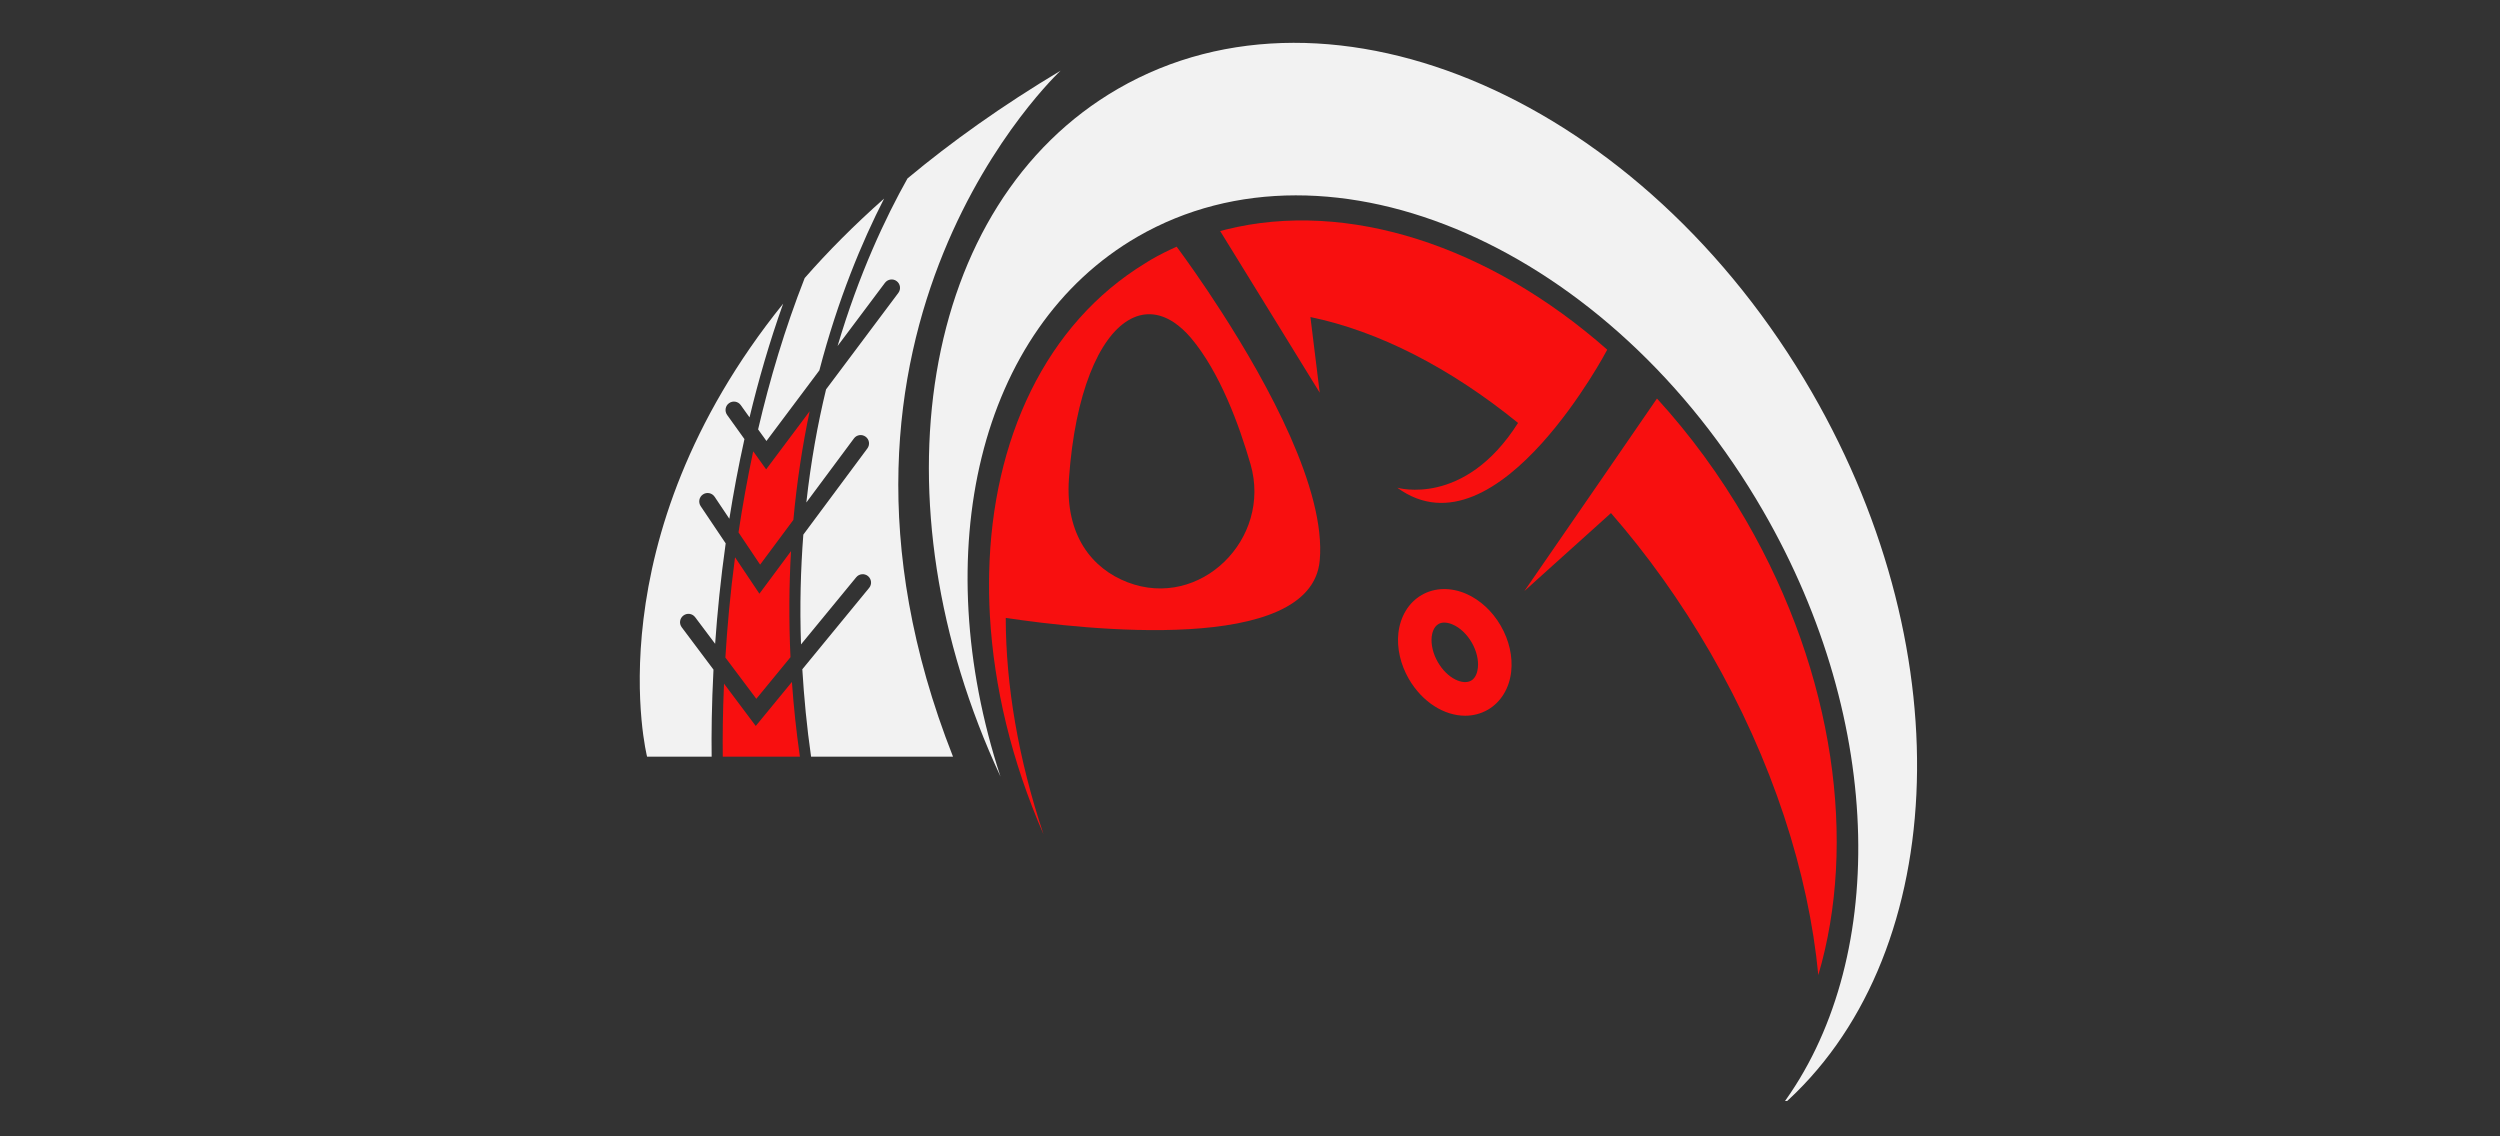
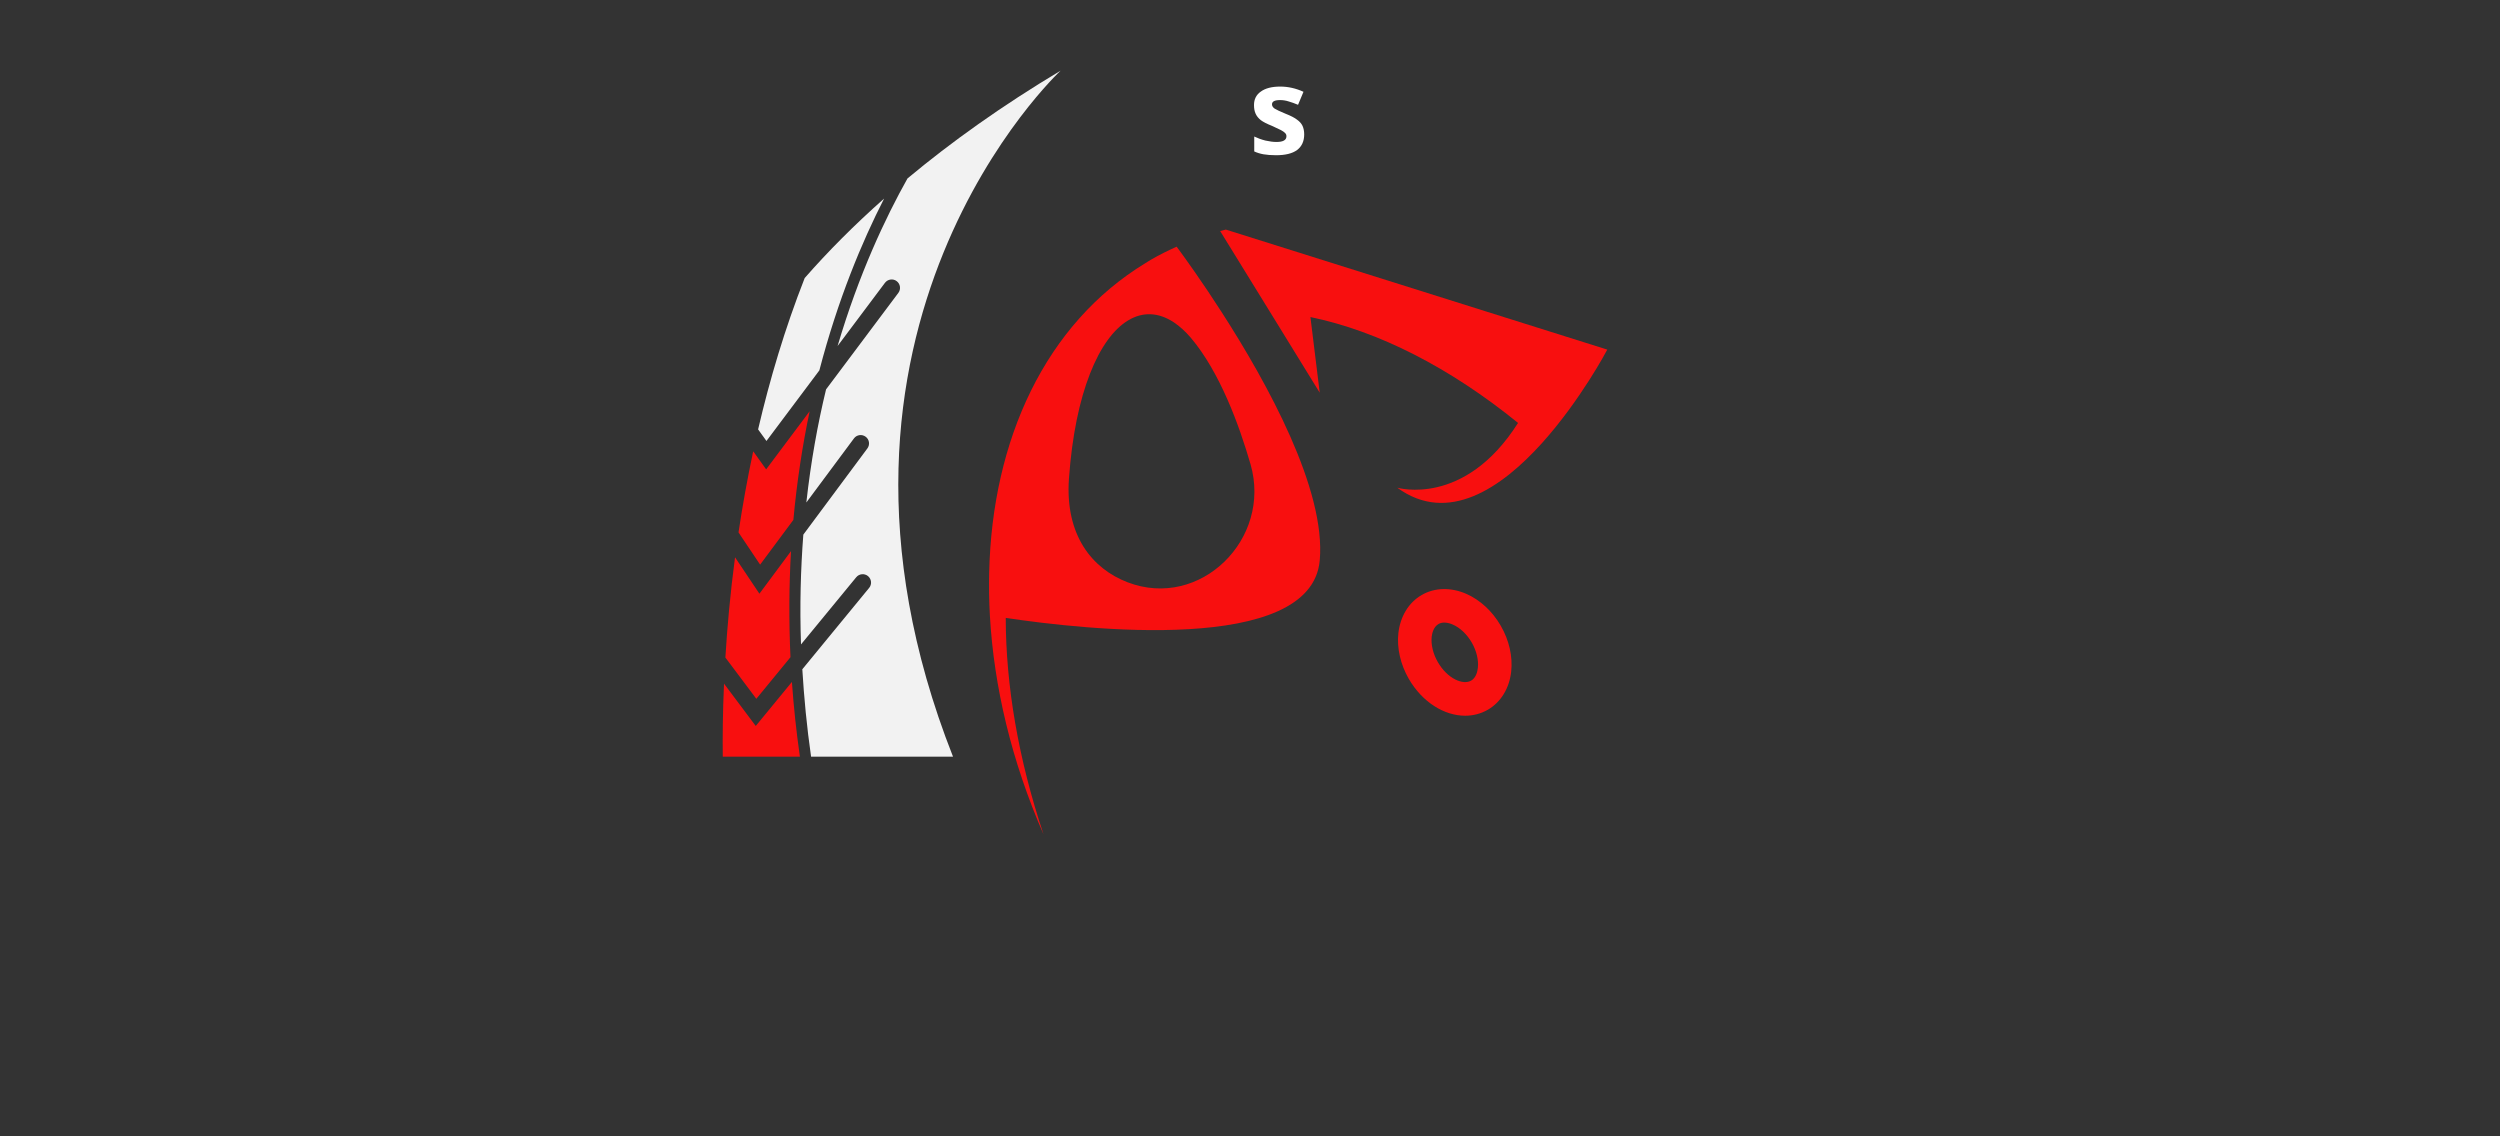
<svg xmlns="http://www.w3.org/2000/svg" width="220" zoomAndPan="magnify" viewBox="0 0 165 75" height="100" preserveAspectRatio="xMidYMid meet" version="1.0">
  <rect x="0" y="0" width="165" height="75" fill="#333333" stroke="none" />
  <defs>
    <g />
    <clipPath id="e06a96879d">
-       <path d="M 61 2 L 127 2 L 127 72.668 L 61 72.668 Z M 61 2 " clip-rule="nonzero" />
-     </clipPath>
+       </clipPath>
  </defs>
  <g fill="#ffffff" fill-opacity="1">
    <g transform="translate(82.405, 10.167)">
      <g>
        <path d="M 3.672 -1.297 C 3.672 -0.848 3.516 -0.504 3.203 -0.266 C 2.891 -0.035 2.426 0.078 1.812 0.078 C 1.488 0.078 1.211 0.055 0.984 0.016 C 0.766 -0.023 0.562 -0.086 0.375 -0.172 L 0.375 -1.156 C 0.594 -1.051 0.836 -0.961 1.109 -0.891 C 1.391 -0.828 1.633 -0.797 1.844 -0.797 C 2.281 -0.797 2.5 -0.922 2.5 -1.172 C 2.5 -1.266 2.469 -1.336 2.406 -1.391 C 2.352 -1.453 2.254 -1.52 2.109 -1.594 C 1.973 -1.664 1.785 -1.754 1.547 -1.859 C 1.211 -1.992 0.969 -2.117 0.812 -2.234 C 0.656 -2.359 0.539 -2.5 0.469 -2.656 C 0.395 -2.812 0.359 -3.004 0.359 -3.234 C 0.359 -3.617 0.508 -3.914 0.812 -4.125 C 1.113 -4.344 1.539 -4.453 2.094 -4.453 C 2.613 -4.453 3.125 -4.336 3.625 -4.109 L 3.266 -3.25 C 3.047 -3.344 2.844 -3.414 2.656 -3.469 C 2.469 -3.531 2.273 -3.562 2.078 -3.562 C 1.723 -3.562 1.547 -3.469 1.547 -3.281 C 1.547 -3.176 1.602 -3.082 1.719 -3 C 1.832 -2.926 2.078 -2.812 2.453 -2.656 C 2.797 -2.52 3.047 -2.391 3.203 -2.266 C 3.367 -2.148 3.488 -2.016 3.562 -1.859 C 3.633 -1.703 3.672 -1.516 3.672 -1.297 Z M 3.672 -1.297 " />
      </g>
    </g>
  </g>
  <path fill="#f80f0f" d="M 94.492 42.023 C 94.52 41.793 94.613 41.375 94.938 41.188 C 95.059 41.113 95.195 41.09 95.324 41.09 C 95.543 41.09 95.754 41.164 95.887 41.223 C 96.367 41.43 96.82 41.863 97.137 42.41 C 97.449 42.953 97.598 43.562 97.539 44.082 C 97.512 44.316 97.422 44.734 97.094 44.922 C 96.562 45.227 95.531 44.801 94.898 43.699 C 94.582 43.156 94.438 42.547 94.492 42.023 Z M 92.293 41.781 C 92.184 42.773 92.43 43.848 92.98 44.805 C 93.871 46.344 95.32 47.238 96.699 47.238 C 97.223 47.238 97.734 47.109 98.203 46.84 C 99.055 46.344 99.617 45.43 99.738 44.328 C 99.848 43.332 99.605 42.258 99.051 41.301 C 98.5 40.344 97.691 39.598 96.777 39.195 C 95.758 38.75 94.688 38.773 93.832 39.27 C 92.977 39.762 92.418 40.68 92.293 41.781 " fill-opacity="1" fill-rule="nonzero" />
  <g clip-path="url(#e06a96879d)">
-     <path fill="#f2f2f2" d="M 73.797 5.855 C 87.969 -2.328 108.469 6.641 119.582 25.887 C 129.703 43.414 128.539 63.422 117.543 73.035 C 124.574 63.609 124.488 47.785 116.367 33.723 C 106.34 16.352 87.859 8.246 75.09 15.617 C 64.531 21.715 61.195 36.492 66.031 51.25 C 57.57 33.094 60.66 13.441 73.797 5.855 " fill-opacity="1" fill-rule="nonzero" />
-   </g>
-   <path fill="#f80f0f" d="M 109.359 26.305 L 109.363 26.301 L 109.363 26.305 C 111.535 28.684 113.523 31.379 115.25 34.371 C 121.117 44.535 122.574 55.656 120.008 64.355 C 119.367 57.633 117 50.207 112.875 43.062 C 110.914 39.668 108.699 36.586 106.324 33.863 L 100.609 39.008 L 105.094 32.504 L 109.359 26.305 " fill-opacity="1" fill-rule="nonzero" />
-   <path fill="#f80f0f" d="M 100.191 27.914 C 95.715 24.277 90.984 21.855 86.488 20.926 L 87.102 25.918 L 83.793 20.543 L 80.531 15.25 C 80.652 15.215 80.777 15.184 80.902 15.152 C 88.934 13.148 98.305 16.227 106.078 23.078 L 106.082 23.074 C 106.082 23.074 106.078 23.078 106.078 23.078 C 106.047 23.145 104.301 26.434 101.766 29.25 C 99.102 32.207 95.559 34.633 92.219 32.188 C 92.219 32.188 96.648 33.504 100.191 27.914 " fill-opacity="1" fill-rule="nonzero" />
+     </g>
+   <path fill="#f80f0f" d="M 100.191 27.914 C 95.715 24.277 90.984 21.855 86.488 20.926 L 87.102 25.918 L 83.793 20.543 L 80.531 15.25 C 80.652 15.215 80.777 15.184 80.902 15.152 L 106.082 23.074 C 106.082 23.074 106.078 23.078 106.078 23.078 C 106.047 23.145 104.301 26.434 101.766 29.25 C 99.102 32.207 95.559 34.633 92.219 32.188 C 92.219 32.188 96.648 33.504 100.191 27.914 " fill-opacity="1" fill-rule="nonzero" />
  <path fill="#f80f0f" d="M 70.551 31.586 C 70.754 28.738 71.25 26.422 71.938 24.668 C 73.309 21.152 75.441 19.922 77.477 21.277 C 77.855 21.531 78.234 21.867 78.605 22.305 C 80.516 24.57 81.793 28.074 82.535 30.641 C 83.961 35.574 79.207 40.27 74.418 38.43 C 72.086 37.535 70.285 35.336 70.551 31.586 Z M 68.875 55.074 C 67.211 50.102 66.383 45.23 66.379 40.781 C 71.531 41.555 86.531 43.254 87.102 36.996 C 87.527 32.332 83.656 25.301 80.625 20.594 C 79.371 18.645 78.262 17.094 77.66 16.281 C 77.086 16.539 76.52 16.816 75.969 17.137 C 75.84 17.211 75.719 17.293 75.59 17.371 C 69.012 21.379 65.48 29 65.285 37.805 C 65.266 38.73 65.277 39.668 65.332 40.617 C 65.594 45.305 66.762 50.238 68.875 55.074 " fill-opacity="1" fill-rule="nonzero" />
-   <path fill="#f2f2f2" d="M 51.688 20.043 C 50.789 22.562 50.062 25.082 49.469 27.547 L 48.887 26.734 C 48.711 26.488 48.363 26.43 48.117 26.609 C 47.867 26.785 47.812 27.133 47.988 27.383 L 49.133 28.98 C 48.734 30.781 48.406 32.539 48.137 34.238 L 47.164 32.785 C 46.992 32.531 46.648 32.461 46.395 32.633 C 46.141 32.805 46.074 33.145 46.242 33.402 L 47.895 35.863 C 47.559 38.246 47.34 40.48 47.199 42.492 L 45.879 40.734 C 45.695 40.488 45.348 40.441 45.105 40.625 C 44.859 40.809 44.809 41.152 44.992 41.398 L 47.09 44.195 C 46.969 46.539 46.949 48.492 46.969 49.938 L 42.707 49.938 C 42.707 49.938 39.082 35.691 51.688 20.043 " fill-opacity="1" fill-rule="nonzero" />
  <path fill="#f80f0f" d="M 49.918 46.121 L 47.875 43.398 C 47.996 41.406 48.195 39.18 48.512 36.781 L 50.121 39.184 L 52.207 36.375 C 52.078 38.598 52.059 40.934 52.172 43.375 L 49.918 46.121 " fill-opacity="1" fill-rule="nonzero" />
  <path fill="#f80f0f" d="M 49.879 47.914 L 52.266 45.008 C 52.379 46.605 52.551 48.25 52.793 49.938 L 47.703 49.938 C 47.688 48.691 47.699 47.059 47.785 45.121 L 49.879 47.914 " fill-opacity="1" fill-rule="nonzero" />
  <path fill="#f80f0f" d="M 50.566 30.977 L 53.438 27.141 C 52.969 29.363 52.598 31.758 52.363 34.312 L 50.168 37.266 L 48.742 35.141 C 49 33.418 49.32 31.625 49.711 29.785 L 50.566 30.977 " fill-opacity="1" fill-rule="nonzero" />
  <path fill="#f2f2f2" d="M 57.246 29.598 C 57.43 29.352 57.379 29.004 57.133 28.824 C 56.887 28.641 56.539 28.691 56.359 28.938 L 53.219 33.164 C 53.516 30.48 53.965 27.992 54.52 25.699 L 59.293 19.328 C 59.473 19.086 59.426 18.738 59.18 18.555 C 58.938 18.371 58.59 18.422 58.406 18.668 L 55.281 22.836 C 56.688 18.074 58.449 14.355 59.895 11.777 C 62.781 9.371 66.121 6.984 70 4.664 C 70 4.664 51.742 21.629 62.898 49.938 L 53.531 49.938 C 53.246 47.949 53.066 46.031 52.953 44.172 L 57.363 38.801 C 57.559 38.566 57.523 38.219 57.289 38.023 C 57.051 37.828 56.703 37.863 56.508 38.102 L 52.867 42.531 C 52.777 39.992 52.844 37.578 53.02 35.285 L 57.246 29.598 " fill-opacity="1" fill-rule="nonzero" />
  <path fill="#f2f2f2" d="M 50.586 29.105 L 50.035 28.34 C 50.797 25.07 51.797 21.695 53.109 18.352 C 54.637 16.605 56.379 14.852 58.352 13.105 C 56.898 15.945 55.301 19.758 54.078 24.445 L 50.586 29.105 " fill-opacity="1" fill-rule="nonzero" />
</svg>